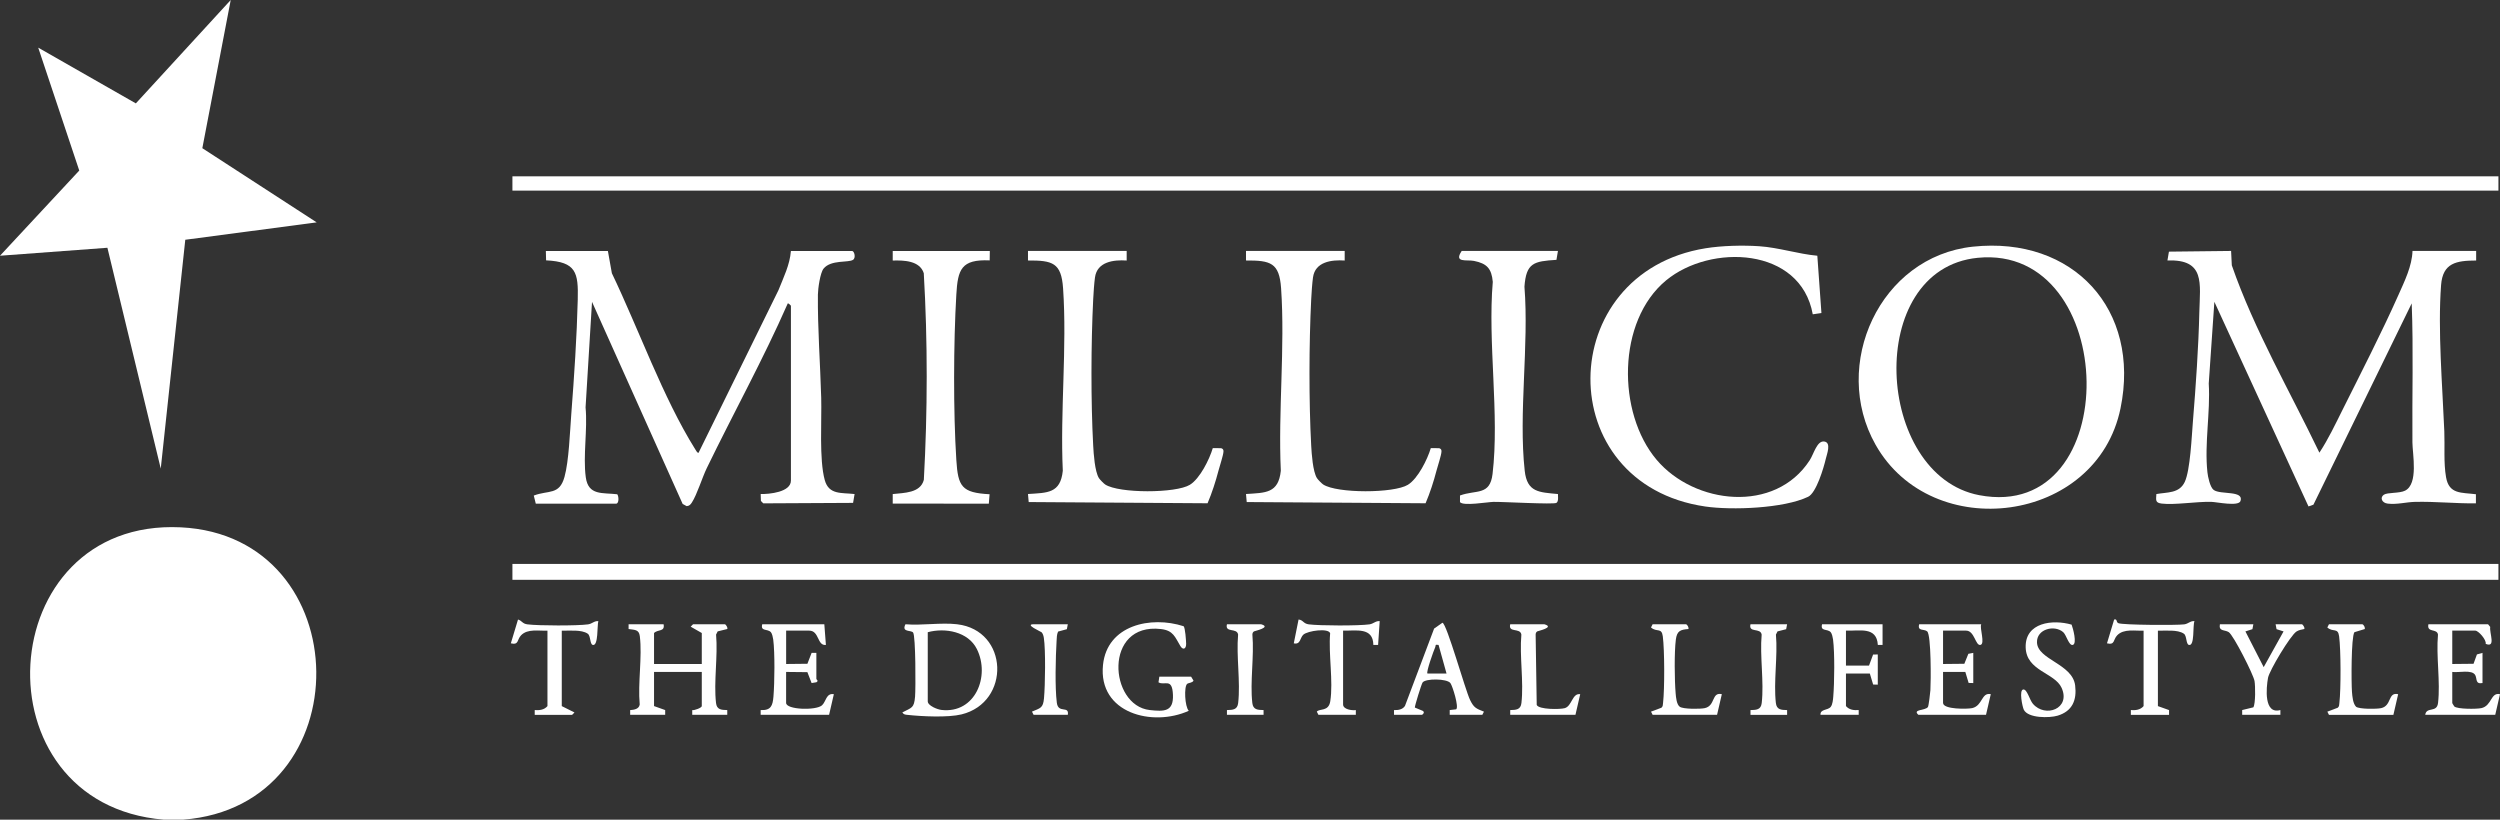
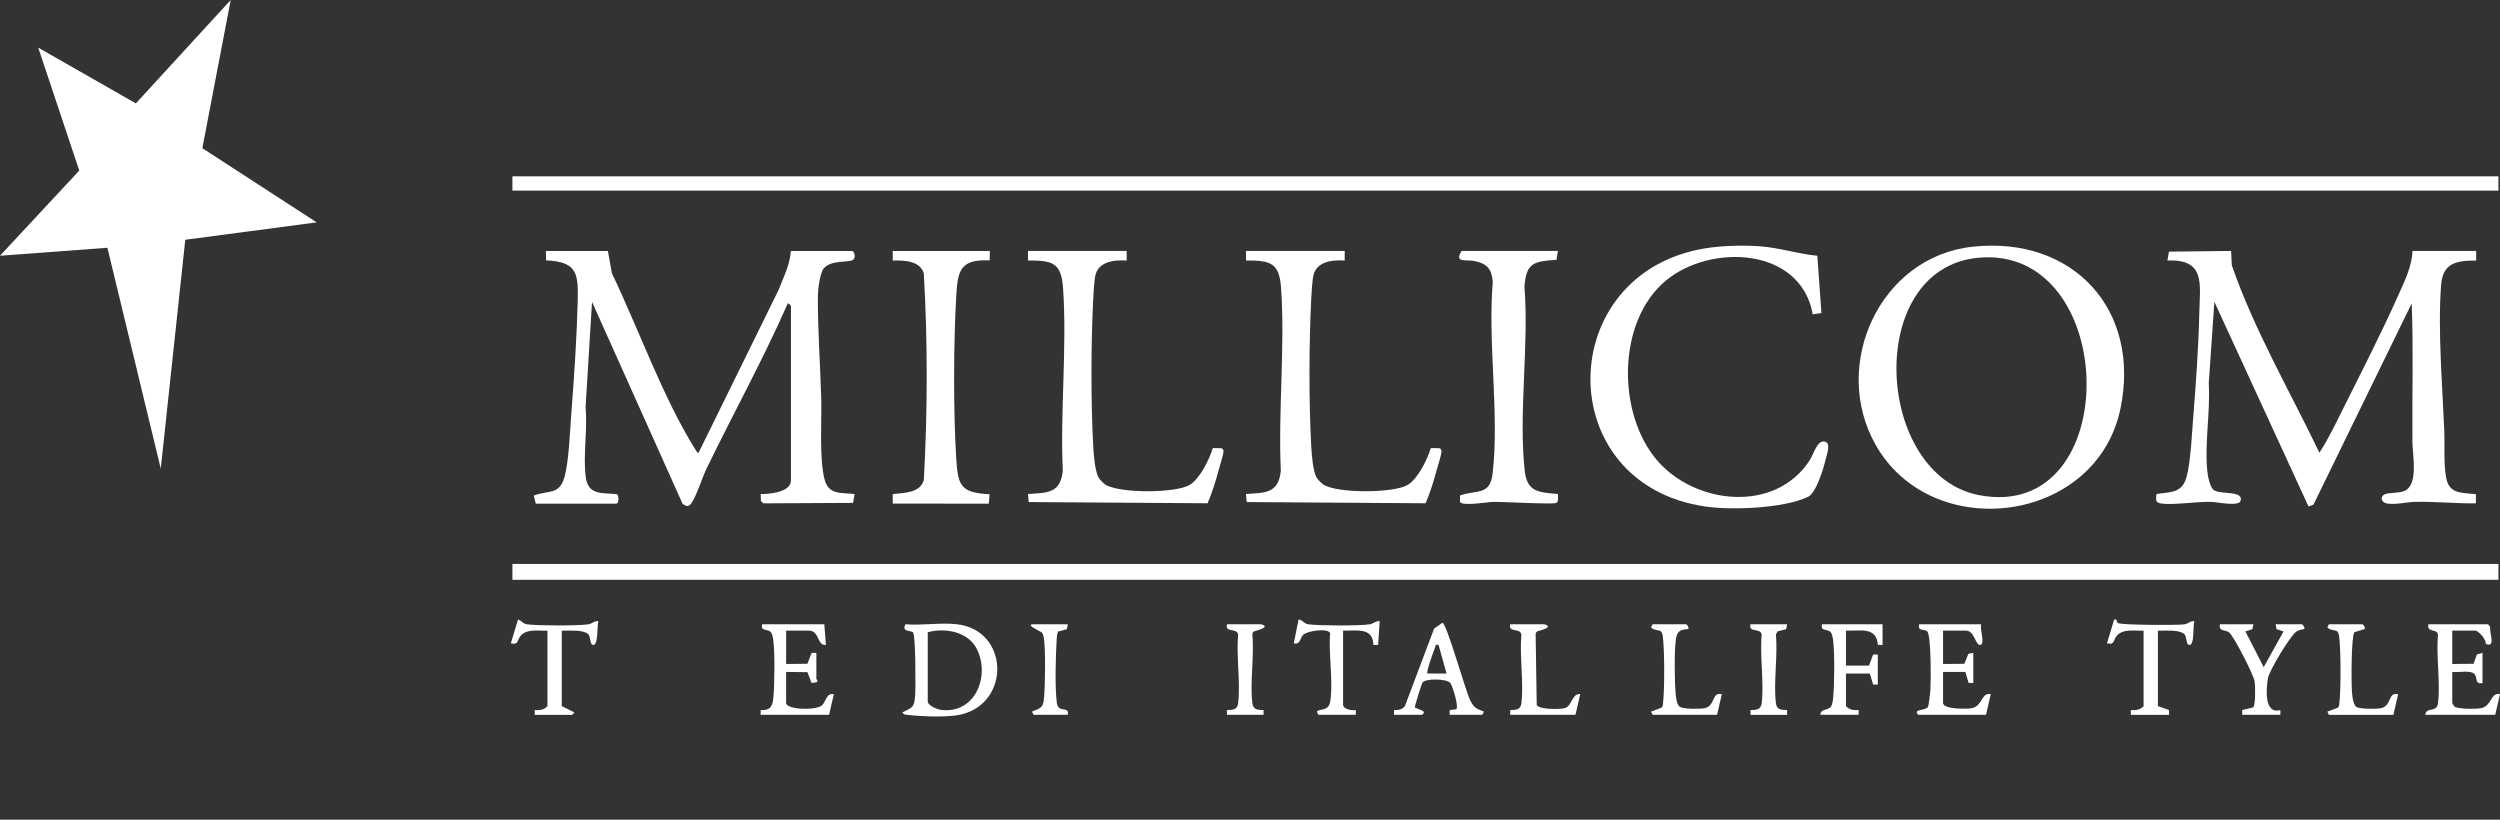
<svg xmlns="http://www.w3.org/2000/svg" width="305" height="100" viewBox="0 0 305 100" fill="none">
  <rect x="0" y="0" width="305" height="100" fill="#333333" stroke="none" />
  <g>
-     <path d="M22.326 100H19.997C-3.083 98.099 -1.044 63.22 22.045 64.333C43.808 65.381 44.298 98.336 22.326 100Z" fill="white" />
    <path d="M38.635 27.13L22.605 29.25L19.612 57.17L13.103 30.227L0 31.199L9.669 20.807L4.662 5.813L16.574 12.613L28.148 0L24.685 18.079L38.635 27.13Z" fill="white" />
    <path d="M304.808 68.799H62.516V70.737H304.808V68.799Z" fill="white" />
    <path d="M304.808 21.512H62.516V23.255H304.808V21.512Z" fill="white" />
    <path d="M74.163 30.621L74.648 33.334C77.872 40.044 80.887 48.529 84.803 54.788C84.878 54.908 85.1 55.331 85.226 55.234L94.971 35.406C95.584 33.858 96.359 32.314 96.49 30.623H103.964C104.216 30.623 104.451 31.446 104.07 31.699C103.507 32.075 101.39 31.662 100.481 32.765C100.059 33.275 99.79 35.24 99.784 35.941C99.745 40.069 100.071 44.401 100.188 48.539C100.265 51.292 99.925 56.056 100.621 58.572C101.126 60.395 102.664 60.089 104.259 60.273L104.076 61.351L93.121 61.409L92.832 61.118L92.803 60.273C93.86 60.29 96.493 60.05 96.493 58.626V37.308C96.493 37.272 96.181 36.963 96.107 37.019C93.108 43.848 89.486 50.394 86.23 57.104C85.665 58.269 85.04 60.331 84.414 61.298C84.247 61.556 84.101 61.723 83.775 61.749L83.288 61.489L72.226 36.827L71.439 49.706C71.698 52.382 71.111 55.623 71.465 58.224C71.772 60.489 73.502 60.087 75.305 60.3C75.497 60.554 75.532 61.368 75.202 61.448H65.366L65.121 60.459C66.935 59.768 68.237 60.442 68.868 58.186C69.41 56.244 69.534 52.627 69.699 50.487C70.049 45.97 70.377 41.032 70.486 36.543C70.565 33.27 70.313 31.938 66.623 31.763L66.595 30.625H74.166L74.163 30.621Z" fill="white" />
    <path d="M302.091 30.621V31.784C299.678 31.788 298.014 32.074 297.812 34.778C297.4 40.302 297.977 47.034 298.206 52.619C298.28 54.426 298.109 56.436 298.418 58.221C298.783 60.325 300.296 60.073 302.061 60.296V61.409C299.571 61.438 297.105 61.168 294.605 61.23C293.529 61.257 292.451 61.574 291.305 61.442C290.582 61.358 290.324 60.708 290.823 60.36C291.266 60.052 292.727 60.213 293.426 59.857C295.063 59.024 294.327 55.421 294.315 53.978C294.267 48.326 294.448 42.66 294.228 37.013L282.238 61.572L281.636 61.784L270.153 36.819L269.467 46.79C269.681 50.328 268.927 54.112 269.306 57.626C269.366 58.176 269.627 59.444 270.07 59.772C270.895 60.386 273.779 59.797 273.342 61.12C273.109 61.824 270.446 61.244 269.776 61.226C267.976 61.18 265.264 61.628 263.738 61.438C262.928 61.337 263.032 61.034 263.077 60.275C264.431 60.03 265.872 60.215 266.542 58.791C267.212 57.368 267.389 53.195 267.533 51.448C267.886 47.151 268.22 42.361 268.319 38.085C268.399 34.586 269.067 31.604 264.427 31.778L264.61 30.701L272.194 30.615L272.28 32.37C275.038 40.306 279.342 47.667 282.966 55.228C284.043 53.59 284.882 51.815 285.756 50.065C288.034 45.504 290.551 40.609 292.612 35.98C293.356 34.31 294.269 32.452 294.325 30.617H302.091V30.621Z" fill="white" />
    <path d="M240.695 30.093C252.93 28.798 261.181 37.773 258.704 49.813C255.807 63.906 235.696 66.452 228.814 54.248C223.331 44.524 229.329 31.297 240.695 30.093ZM241.282 31.452C227.369 32.831 228.711 57.988 241.472 60.413C259.305 63.799 258.609 29.736 241.282 31.452Z" fill="white" />
    <path d="M221.714 31.201L222.214 38.191L221.157 38.345C219.667 30.106 208.695 29.725 203.268 34.203C197.265 39.154 197.263 50.37 202.111 56.098C206.735 61.56 216.56 62.676 220.786 56.148C221.299 55.356 221.674 53.715 222.583 53.868C223.443 54.014 222.874 55.422 222.748 55.973C222.493 57.076 221.586 60.13 220.594 60.606C217.622 62.033 211.29 62.264 208.052 61.795C189.19 59.055 189.521 33.286 208.083 30.288C210.068 29.968 212.609 29.904 214.625 30.04C217.016 30.201 219.335 30.982 221.714 31.199V31.201Z" fill="white" />
    <path d="M137.454 30.621V31.784C135.85 31.675 133.857 31.932 133.589 33.835C133.488 34.551 133.407 35.769 133.37 36.522C133.1 41.924 133.078 48.974 133.37 54.366C133.424 55.389 133.566 57.512 134.065 58.323C134.174 58.5 134.658 58.995 134.832 59.108C136.511 60.207 143.456 60.195 145.164 59.145C146.389 58.391 147.549 56.05 147.96 54.671L148.976 54.679C149.196 54.749 149.275 54.852 149.264 55.09C149.24 55.559 148.809 56.832 148.66 57.403C148.306 58.758 147.869 60.112 147.323 61.399L125.501 61.25L125.414 60.269C127.801 60.114 129.373 60.199 129.662 57.434C129.326 50.166 130.192 42.37 129.695 35.163C129.481 32.054 128.413 31.763 125.414 31.78V30.617H137.453L137.454 30.621Z" fill="white" />
    <path d="M164.052 30.621V31.784C162.448 31.675 160.455 31.932 160.187 33.835C160.086 34.551 160.004 35.769 159.967 36.522C159.697 41.924 159.676 48.974 159.967 54.366C160.022 55.389 160.164 57.512 160.663 58.323C160.772 58.5 161.255 58.995 161.43 59.108C163.108 60.207 170.054 60.195 171.761 59.145C172.987 58.391 174.146 56.05 174.558 54.671L175.574 54.679C175.793 54.749 175.873 54.852 175.861 55.09C175.838 55.559 175.407 56.832 175.257 57.403C174.904 58.758 174.467 60.112 173.921 61.399L152.099 61.25L152.012 60.269C154.399 60.114 155.97 60.199 156.26 57.434C155.924 50.166 156.79 42.37 156.293 35.163C156.079 32.054 155.011 31.763 152.012 31.78V30.617H164.05L164.052 30.621Z" fill="white" />
    <path d="M190.068 30.621L189.887 31.701C187.125 31.877 186.193 32.054 185.983 34.974C186.548 42.135 185.245 50.409 186.016 57.438C186.305 60.073 187.762 60.053 190.07 60.273C190.06 60.541 190.124 60.865 190.042 61.116C190.011 61.213 189.974 61.288 189.889 61.349C189.574 61.57 183.281 61.205 182.199 61.23C181.465 61.248 178.484 61.77 178.119 61.254V60.45C180.094 59.723 181.772 60.504 182.091 57.826C182.951 50.584 181.485 41.796 182.12 34.39C181.976 32.765 181.399 32.147 179.83 31.831C178.94 31.652 177.33 32.112 178.326 30.617H190.072L190.068 30.621Z" fill="white" />
    <path d="M120.758 30.621L120.741 31.767C117.26 31.617 116.852 32.873 116.672 35.941C116.326 41.811 116.297 50.26 116.672 56.114C116.879 59.351 117.303 60.116 120.729 60.298L120.636 61.448L108.912 61.438V60.277C110.28 60.118 112.284 60.176 112.709 58.541C113.168 50.201 113.185 41.667 112.702 33.334C112.212 31.794 110.274 31.745 108.912 31.786V30.623H120.756L120.758 30.621Z" fill="white" />
-     <path d="M80.959 76.162C81.137 77.112 80.279 76.747 79.793 77.228V81.007H85.618V77.228L84.263 76.453L84.55 76.162H88.433C88.549 76.162 88.829 76.597 88.722 76.741L87.555 77.03L87.362 77.418C87.597 80.059 87.059 83.189 87.355 85.766C87.45 86.591 88.007 86.614 88.726 86.628V87.209H84.453V86.632C84.725 86.686 85.618 86.346 85.618 86.142V81.976H79.793V86.142L81.153 86.628V87.209H76.88V86.632C77.348 86.601 77.966 86.507 78.045 85.948C77.802 83.329 78.37 80.148 78.057 77.605C77.954 76.774 77.408 76.855 76.688 76.741V76.162H80.959Z" fill="white" />
    <path d="M116.777 76.162C123.08 76.907 123.325 85.678 117.306 87.156C115.658 87.559 112.485 87.408 110.748 87.218C110.455 87.185 110.267 87.198 110.082 86.917C111.244 86.307 111.519 86.41 111.638 84.987C111.719 84.004 111.719 77.598 111.399 77.169C111.154 76.843 109.95 77.173 110.467 76.16C112.465 76.331 114.823 75.929 116.777 76.16V76.162ZM113.186 77.13V85.561C113.186 86.101 114.376 86.558 114.854 86.612C118.995 87.088 120.819 82.48 119.18 79.189C118.117 77.055 115.303 76.556 113.186 77.13Z" fill="white" />
-     <path d="M145.318 82.558L145.61 83.039C145.452 83.327 145.017 83.288 144.835 83.432C144.433 83.752 144.541 86.206 145.029 86.719C140.622 88.713 133.962 87.035 134.566 81.123C135.063 76.257 140.402 75.104 144.402 76.399C144.598 76.593 144.699 78.15 144.709 78.535C144.722 79.162 144.336 79.36 144.009 78.822C143.341 77.717 143.159 76.921 141.632 76.743C134.618 75.929 135.284 86.076 140.272 86.626C142.038 86.82 143.178 86.832 143.1 84.781C143.019 82.612 142.071 83.701 141.335 83.241L141.438 82.556H145.32L145.318 82.558Z" fill="white" />
    <path d="M303.545 76.162L303.807 76.483C303.689 77.248 304.54 79.073 303.254 78.552C303.367 78.049 302.357 76.937 301.991 76.937H299.177V81.007L301.772 80.981L302.184 79.842L302.865 79.649V83.331C301.972 83.492 302.224 82.826 301.984 82.372C301.597 81.644 299.925 82.092 299.177 81.976V85.754C299.177 85.841 299.367 86.067 299.424 86.187C299.8 86.531 302.164 86.517 302.728 86.391C304.027 86.098 303.839 84.438 305 84.688L304.419 87.207H295.877C296.028 86.172 297.295 87.007 297.441 85.764C297.742 83.197 297.194 80.051 297.433 77.418C297.316 76.632 296.048 77.24 296.265 76.16H303.545V76.162Z" fill="white" />
    <path d="M241.71 76.162C241.488 76.63 242.217 78.552 241.611 78.68C241.005 78.809 240.898 76.937 239.866 76.937H237.052V81.007L239.649 80.981L240.14 79.764L240.74 79.651V83.333L240.173 83.319L239.769 81.976H237.052V85.754C237.052 86.573 240.063 86.513 240.602 86.391C241.9 86.098 241.713 84.438 242.875 84.688L242.294 87.207H234.043C233.257 86.507 234.943 86.71 235.213 86.242C235.302 86.086 235.486 84.548 235.508 84.21C235.576 83.183 235.615 77.461 235.115 77.028C234.735 76.698 233.903 77.051 234.14 76.158H241.712L241.71 76.162Z" fill="white" />
    <path d="M100.568 76.162L100.76 78.68C99.68 78.814 99.97 76.937 98.723 76.937H95.909V81.007L98.503 80.98L99.018 79.649H99.597V82.847C99.597 82.888 99.913 83.059 99.599 83.236L99.016 83.333L98.501 82.003L95.906 81.976V85.754C95.906 86.597 99.548 86.702 100.281 86.051C100.784 85.605 100.78 84.529 101.73 84.69L101.149 87.209H92.801V86.628C94.054 86.688 94.267 86.102 94.361 84.987C94.5 83.317 94.547 79.634 94.333 78.022C94.3 77.78 94.203 77.308 94.055 77.137C93.659 76.673 92.75 77.071 92.993 76.162H100.564H100.568Z" fill="white" />
    <path d="M176.865 87.207V86.627L177.647 86.537C178.024 86.295 177.208 83.689 176.952 83.341C176.532 82.772 173.891 82.755 173.551 83.27C173.407 83.487 172.58 86.165 172.611 86.322L173.568 86.72C173.893 86.899 173.551 87.209 173.467 87.209H170.07V86.629C170.564 86.648 171.115 86.573 171.407 86.12L174.963 76.685L175.979 75.973C176.509 76.085 178.762 84.202 179.353 85.406C179.811 86.339 180.075 86.444 181.042 86.821L180.844 87.209H176.865V87.207ZM175.505 78.681C175.008 78.604 175.204 78.724 175.099 78.953C174.909 79.376 173.969 81.99 174.147 82.169H176.476L175.505 78.681Z" fill="white" />
    <path d="M66.786 76.937C65.745 76.994 64.383 76.669 63.571 77.506C63.051 78.042 63.332 78.724 62.322 78.487L63.198 75.582C63.709 75.739 63.705 76.089 64.35 76.172C65.671 76.345 70.447 76.355 71.748 76.172C72.251 76.102 72.498 75.728 72.999 75.776C72.834 76.293 73.019 78.84 72.323 78.681C71.946 78.596 72.081 77.57 71.704 77.312C70.923 76.776 69.449 76.976 68.536 76.939V86.145L70.086 86.92L69.798 87.211H65.236V86.63C65.822 86.669 66.386 86.611 66.79 86.145V76.939L66.786 76.937Z" fill="white" />
    <path d="M261.514 76.937C260.473 76.994 259.112 76.669 258.3 77.506C257.779 78.042 258.061 78.724 257.051 78.487L257.927 75.582C258.35 75.473 258.123 75.9 258.447 76.031C259.005 76.256 265.595 76.295 266.477 76.172C266.98 76.102 267.227 75.73 267.728 75.776C267.489 76.304 267.782 78.848 267.052 78.681C266.675 78.596 266.809 77.57 266.432 77.312C265.651 76.776 264.177 76.976 263.264 76.939V86.145L264.624 86.63V87.211H259.964V86.63C260.551 86.669 261.114 86.611 261.518 86.145V76.939L261.514 76.937Z" fill="white" />
    <path d="M229.672 76.162V78.683L229.096 78.679C228.956 76.403 226.858 76.995 225.207 76.937V81.201H228.021L228.519 79.853L229.09 79.846V83.527L228.523 83.513L228.119 82.17H225.207V86.142C225.611 86.609 226.174 86.667 226.761 86.628V87.209H222.099C222.053 86.48 223.003 86.682 223.352 86.232C223.579 85.939 223.628 85.362 223.659 84.987C223.799 83.313 223.845 79.636 223.632 78.022C223.599 77.78 223.502 77.308 223.354 77.137C222.958 76.673 222.049 77.071 222.292 76.162H229.669H229.672Z" fill="white" />
    <path d="M274.909 76.162L274.795 76.76L273.94 77.032L276.17 81.391L278.594 77.032L277.739 76.76L277.625 76.162H280.828C280.933 76.162 281.23 76.593 281.119 76.741C280.808 76.795 280.426 76.875 280.163 77.049C279.414 77.552 276.861 81.801 276.698 82.698C276.471 83.942 276.176 87.193 278.207 86.626V87.207H273.546V86.626L274.909 86.294C275.187 85.845 275.154 83.684 275.053 83.084C274.919 82.296 272.48 77.486 271.903 77.119C271.405 76.805 270.66 77.053 270.827 76.158H274.904L274.909 76.162Z" fill="white" />
-     <path d="M252.735 76.203C252.898 76.622 253.438 78.556 252.871 78.683C252.403 78.785 252.098 77.467 251.713 77.127C250.655 76.193 248.46 76.735 248.512 78.372C248.58 80.49 252.842 80.98 253.168 83.62C253.391 85.424 252.822 86.77 251.031 87.31C250.041 87.609 247.415 87.64 246.902 86.581C246.735 86.236 246.288 84.147 246.853 84.115C247.314 84.088 247.611 85.391 248.013 85.861C249.522 87.624 252.665 86.459 251.515 83.915C250.674 82.055 247.203 81.877 247.131 78.976C247.053 75.929 250.431 75.539 252.735 76.205V76.203Z" fill="white" />
    <path d="M160.848 87.209L160.652 86.821C160.984 86.407 162.088 86.854 162.294 85.549C162.674 83.118 162.059 79.786 162.278 77.254C162.062 76.594 159.545 76.953 159.011 77.427C158.59 77.799 158.685 78.679 157.842 78.487L158.424 75.582C159.001 75.638 158.99 76.083 159.673 76.172C161 76.345 165.764 76.357 167.072 76.172C167.575 76.102 167.821 75.73 168.323 75.776L168.128 78.683H167.549C167.522 76.485 165.442 76.97 163.857 76.937V85.949C163.857 86.547 164.941 86.704 165.411 86.628V87.209H160.847H160.848Z" fill="white" />
    <path d="M188.418 76.162C189.727 76.537 187.614 76.976 187.54 77.03C187.402 77.131 187.352 77.251 187.348 77.418L187.48 86.001C187.726 86.577 190.323 86.562 190.902 86.393C191.796 86.133 191.801 84.541 192.786 84.69L192.205 87.209H184.246V86.628C184.962 86.614 185.522 86.589 185.615 85.766C185.91 83.189 185.372 80.059 185.607 77.418C185.473 76.547 183.974 77.249 184.246 76.16H188.42L188.418 76.162Z" fill="white" />
    <path d="M288.209 76.162C288.37 76.209 288.562 76.535 288.5 76.743L287.236 77.129C286.833 77.731 286.857 83.344 286.94 84.407C286.985 84.972 287.057 85.844 287.445 86.228C287.857 86.527 289.945 86.515 290.497 86.393C291.823 86.098 291.293 84.399 292.575 84.692L291.994 87.21H284.132L283.936 86.822L285.206 86.344C285.398 86.191 285.379 85.981 285.404 85.768C285.6 84.096 285.592 79.292 285.373 77.632C285.227 76.525 284.639 77.176 283.934 76.552L284.13 76.164H288.207L288.209 76.162Z" fill="white" />
    <path d="M205.697 76.162C205.858 76.209 206.05 76.535 205.988 76.743C204.982 76.813 204.59 76.989 204.454 78.022C204.254 79.545 204.293 83.024 204.429 84.599C204.469 85.078 204.545 85.948 204.934 86.226C205.353 86.525 207.428 86.515 207.985 86.391C209.312 86.096 208.781 84.397 210.063 84.69L209.482 87.209H201.62L201.424 86.82L202.694 86.343C202.886 86.189 202.867 85.979 202.892 85.766C203.088 84.094 203.081 79.29 202.861 77.63C202.715 76.523 202.127 77.174 201.422 76.55L201.618 76.162H205.695H205.697Z" fill="white" />
    <path d="M218.026 76.162L217.911 76.762L216.856 77.032L216.664 77.42C216.899 80.061 216.361 83.191 216.656 85.768C216.751 86.593 217.309 86.616 218.028 86.63V87.21H213.56V86.63C214.277 86.616 214.836 86.591 214.93 85.768C215.225 83.191 214.687 80.061 214.922 77.42C214.788 76.549 213.288 77.251 213.56 76.162H218.026Z" fill="white" />
    <path d="M153.861 76.162C155.17 76.537 153.057 76.976 152.983 77.03C152.845 77.131 152.795 77.251 152.791 77.418C153.026 80.059 152.488 83.189 152.783 85.766C152.878 86.591 153.436 86.614 154.155 86.628V87.209H149.687V86.628C150.404 86.614 150.963 86.589 151.057 85.766C151.352 83.189 150.814 80.059 151.049 77.418C150.915 76.547 149.415 77.249 149.687 76.16H153.861V76.162Z" fill="white" />
    <path d="M130.271 76.162L130.158 76.76L129.086 77.053C128.921 77.416 128.927 77.797 128.904 78.187C128.787 80.154 128.69 83.865 128.933 85.741C129.108 87.1 130.461 86.036 130.273 87.207H126.099L125.901 86.818C126.938 86.372 127.258 86.401 127.369 85.181C127.511 83.616 127.579 79.282 127.348 77.82C127.311 77.583 127.239 77.304 127.068 77.131C127.008 77.069 124.943 76.16 126.099 76.16H130.273L130.271 76.162Z" fill="white" />
  </g>
  <defs>

</defs>
</svg>